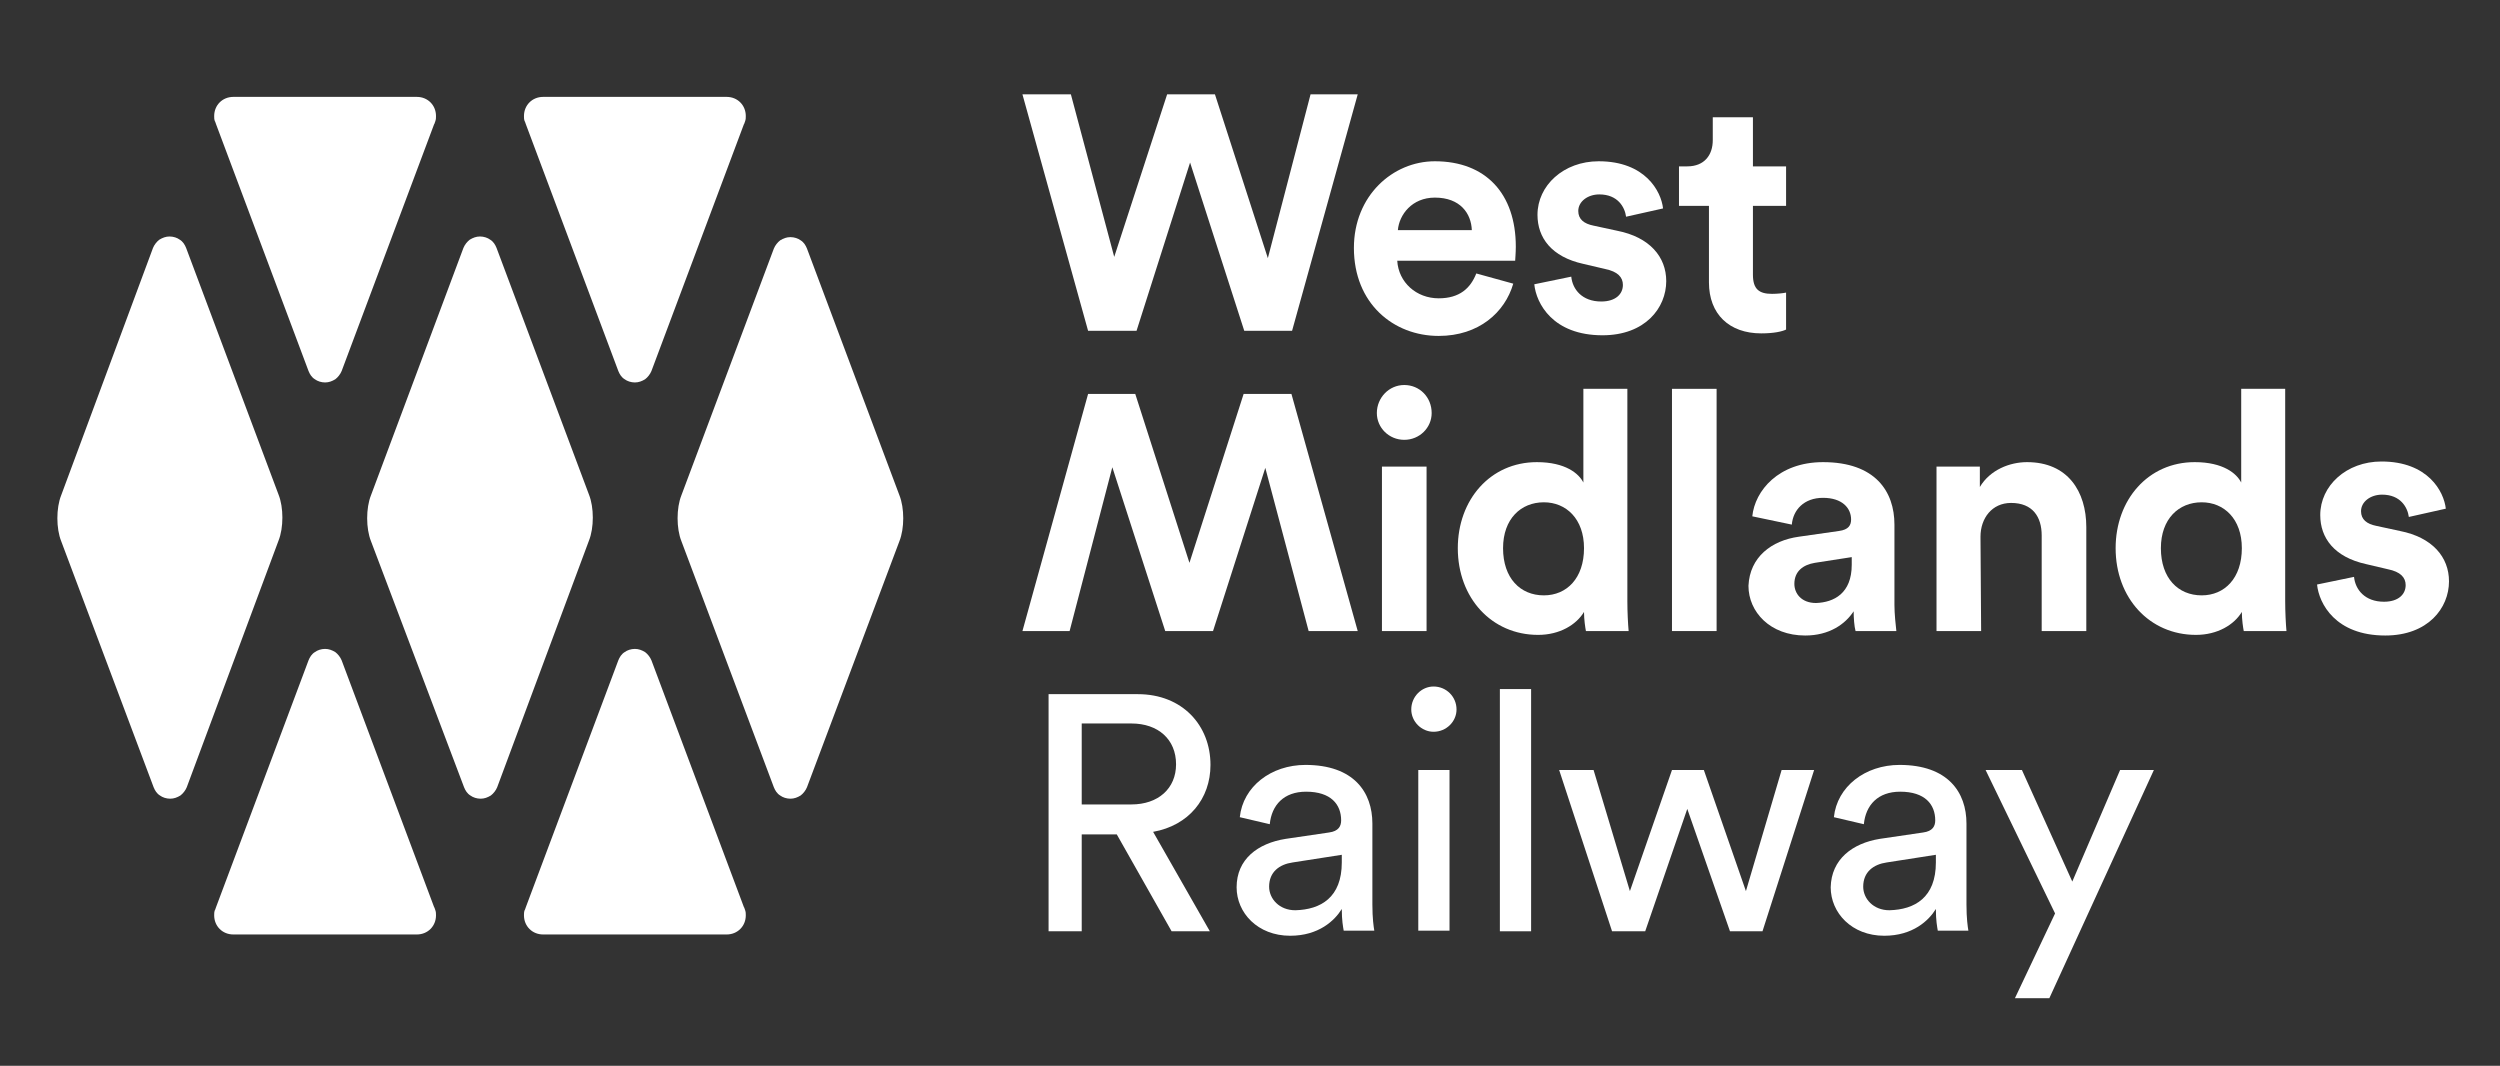
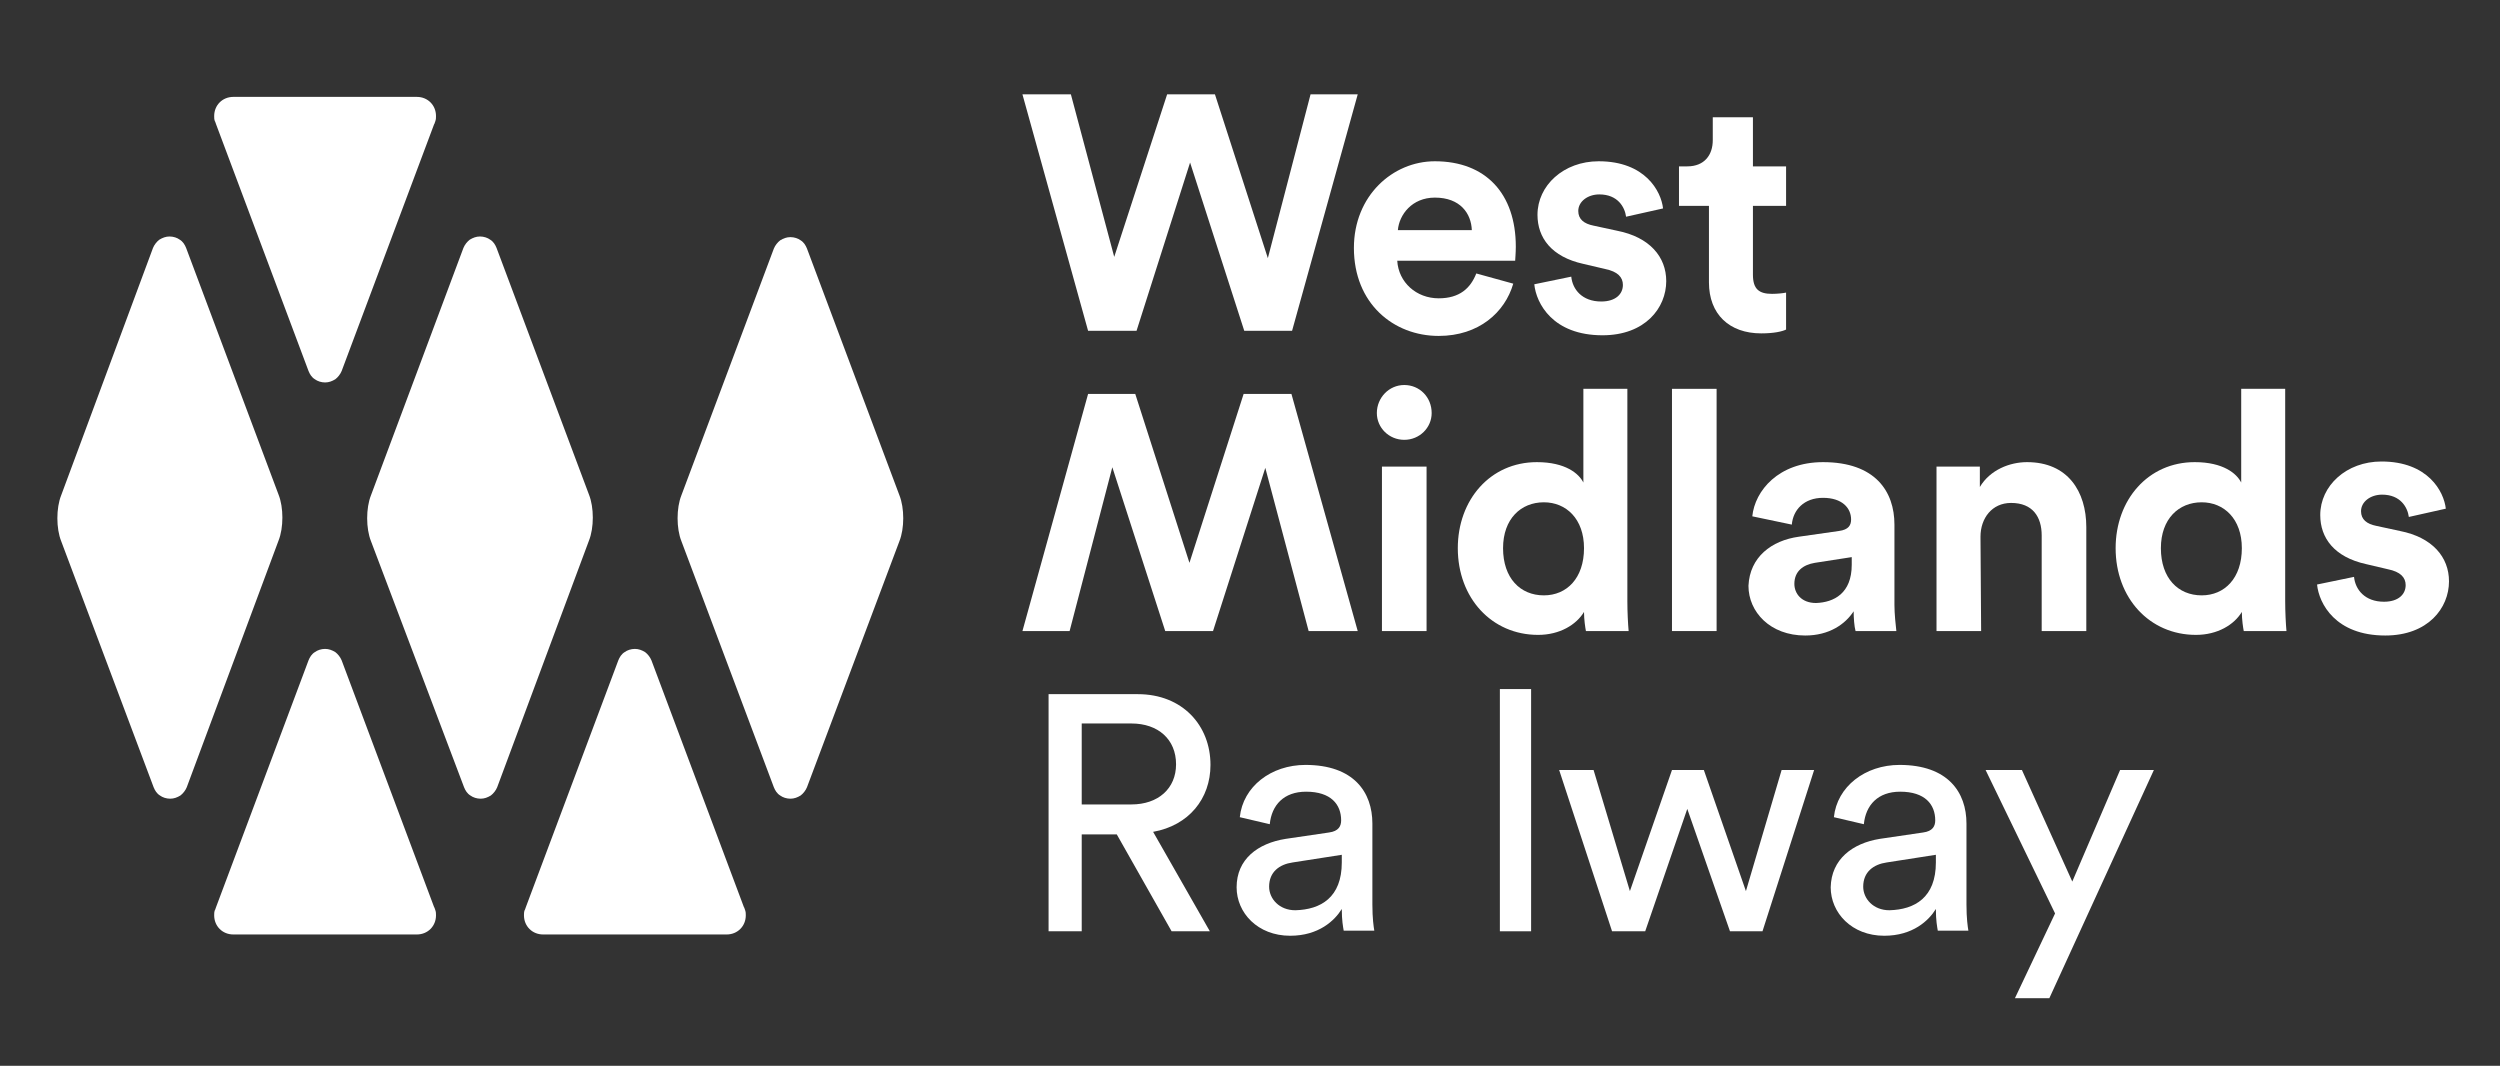
<svg xmlns="http://www.w3.org/2000/svg" version="1.1" id="Layer_1" x="0px" y="0px" viewBox="0 0 392.2 167.2" style="enable-background:new 0 0 392.2 167.2;" xml:space="preserve">
  <rect x="0" y="0" width="392.2" height="167.2" fill="#333333" stroke="none" />
  <style type="text/css">
	.st0{fill:#FFFFFF;}
</style>
  <g>
    <path class="st0" d="M29.3,123.5c-0.2,0.5-0.6,1-1,1.3c-0.5,0.3-1,0.5-1.6,0.5s-1.2-0.2-1.6-0.5c-0.5-0.3-0.8-0.8-1-1.3L9.6,84.9   c-0.4-1-0.6-2.3-0.6-3.6s0.2-2.6,0.6-3.6L24,38.9c0.2-0.5,0.6-1,1-1.3c0.5-0.3,1-0.5,1.6-0.5s1.2,0.2,1.6,0.5   c0.5,0.3,0.8,0.8,1,1.3l14.5,38.7c0.4,1,0.6,2.3,0.6,3.6s-0.2,2.6-0.6,3.6L29.3,123.5z" />
    <path class="st0" d="M53.6,58.2c-0.2,0.5-0.6,1-1,1.3c-0.5,0.3-1,0.5-1.6,0.5s-1.2-0.2-1.6-0.5c-0.5-0.3-0.8-0.8-1-1.3L33.9,19.5   c-0.1-0.2-0.1-0.4-0.2-0.5c-0.1-0.3-0.1-0.5-0.1-0.8c0-1.7,1.3-3,3-3h28.8c1.7,0,3,1.3,3,3c0,0.3,0,0.5-0.1,0.8   c-0.1,0.2-0.1,0.4-0.2,0.5L53.6,58.2z" />
-     <path class="st0" d="M102.2,58.2c-0.2,0.5-0.6,1-1,1.3c-0.5,0.3-1,0.5-1.6,0.5s-1.2-0.2-1.6-0.5c-0.5-0.3-0.8-0.8-1-1.3L82.5,19.5   c-0.1-0.2-0.1-0.4-0.2-0.5c-0.1-0.3-0.1-0.5-0.1-0.8c0-1.7,1.3-3,3-3H114c1.7,0,3,1.3,3,3c0,0.3,0,0.5-0.1,0.8   c-0.1,0.2-0.1,0.4-0.2,0.5L102.2,58.2z" />
    <path class="st0" d="M78,123.5c-0.2,0.5-0.6,1-1,1.3c-0.5,0.3-1,0.5-1.6,0.5s-1.2-0.2-1.6-0.5c-0.5-0.3-0.8-0.8-1-1.3L58.2,84.9   c-0.4-1-0.6-2.3-0.6-3.6s0.2-2.6,0.6-3.6l14.5-38.8c0.2-0.5,0.6-1,1-1.3c0.5-0.3,1-0.5,1.6-0.5s1.2,0.2,1.6,0.5   c0.5,0.3,0.8,0.8,1,1.3l14.5,38.7c0.4,1,0.6,2.3,0.6,3.6s-0.2,2.6-0.6,3.6L78,123.5z" />
    <path class="st0" d="M126.6,123.5c-0.2,0.5-0.6,1-1,1.3c-0.5,0.3-1,0.5-1.6,0.5s-1.2-0.2-1.6-0.5c-0.5-0.3-0.8-0.8-1-1.3   l-14.5-38.6c-0.4-1-0.6-2.3-0.6-3.6s0.2-2.6,0.6-3.6L121.4,39c0.2-0.5,0.6-1,1-1.3c0.5-0.3,1-0.5,1.6-0.5s1.2,0.2,1.6,0.5   c0.5,0.3,0.8,0.8,1,1.3l14.5,38.7c0.4,1,0.6,2.3,0.6,3.6s-0.2,2.6-0.6,3.6L126.6,123.5z" />
    <path class="st0" d="M53.6,103.6c-0.2-0.5-0.6-1-1-1.3c-0.5-0.3-1-0.5-1.6-0.5s-1.2,0.2-1.6,0.5c-0.5,0.3-0.8,0.8-1,1.3l-14.5,38.7   c-0.1,0.2-0.1,0.4-0.2,0.5c-0.1,0.3-0.1,0.5-0.1,0.8c0,1.7,1.3,3,3,3h28.8c1.7,0,3-1.3,3-3c0-0.3,0-0.5-0.1-0.8   c-0.1-0.2-0.1-0.4-0.2-0.5L53.6,103.6z" />
    <path class="st0" d="M102.2,103.6c-0.2-0.5-0.6-1-1-1.3c-0.5-0.3-1-0.5-1.6-0.5s-1.2,0.2-1.6,0.5c-0.5,0.3-0.8,0.8-1,1.3   l-14.5,38.7c-0.1,0.2-0.1,0.4-0.2,0.5c-0.1,0.3-0.1,0.5-0.1,0.8c0,1.7,1.3,3,3,3H114c1.7,0,3-1.3,3-3c0-0.3,0-0.5-0.1-0.8   c-0.1-0.2-0.1-0.4-0.2-0.5L102.2,103.6z" />
    <polygon class="st0" points="205.6,14.8 213,14.8 202.7,51.9 195.2,51.9 186.7,25.5 178.3,51.9 170.7,51.9 160.4,14.8 168,14.8    174.8,40.3 183.1,14.8 190.6,14.8 198.9,40.5  " />
    <path class="st0" d="M230.9,36.1c-0.1-2.6-1.8-5.1-5.8-5.1c-3.6,0-5.6,2.7-5.8,5.1H230.9z M237.4,44.5c-1.3,4.5-5.4,8.2-11.7,8.2   c-7.1,0-13.3-5.1-13.3-13.8c0-8.2,6.1-13.6,12.7-13.6c8,0,12.7,5.1,12.7,13.4c0,1-0.1,2-0.1,2.2h-18.5c0.2,3.4,3,5.9,6.5,5.9   c3.3,0,5-1.6,5.9-3.9L237.4,44.5z" />
    <path class="st0" d="M246.5,43.4c0.2,2,1.7,3.9,4.7,3.9c2.3,0,3.4-1.2,3.4-2.6c0-1.2-0.8-2.1-2.8-2.5l-3.4-0.8   c-5-1.1-7.2-4.1-7.2-7.7c0-4.6,4.1-8.4,9.6-8.4c7.3,0,9.8,4.7,10.1,7.4l-5.8,1.3c-0.2-1.5-1.3-3.5-4.2-3.5c-1.8,0-3.3,1.1-3.3,2.6   c0,1.3,0.9,2,2.4,2.3l3.7,0.8c5.1,1,7.7,4.1,7.7,7.9c0,4.2-3.3,8.5-10,8.5c-7.8,0-10.4-5-10.7-8L246.5,43.4z" />
    <path class="st0" d="M275,26.1h5.2v6.2H275v10.8c0,2.3,1,3,3,3c0.8,0,1.8-0.1,2.2-0.2v5.8c-0.6,0.3-1.9,0.6-3.9,0.6   c-5,0-8.2-3-8.2-8v-12h-4.7v-6.2h1.3c2.7,0,4-1.8,4-4.1v-3.6h6.3L275,26.1L275,26.1z" />
    <polygon class="st0" points="167.8,99 160.4,99 170.7,61.8 178.1,61.8 186.6,88.3 195.1,61.8 202.6,61.8 213,99 205.3,99    198.5,73.4 190.3,99 182.8,99 174.5,73.3  " />
    <path class="st0" d="M216.8,73.2h7V99h-7V73.2z M220.3,60.4c2.4,0,4.3,1.9,4.3,4.4c0,2.3-1.9,4.2-4.3,4.2c-2.4,0-4.3-1.9-4.3-4.2   C216,62.4,217.9,60.4,220.3,60.4" />
    <path class="st0" d="M242.2,93.4c3.6,0,6.3-2.7,6.3-7.4c0-4.6-2.8-7.2-6.3-7.2c-3.6,0-6.4,2.6-6.4,7.2   C235.8,90.7,238.5,93.4,242.2,93.4 M255.3,94.3c0,1.7,0.1,3.6,0.2,4.7h-6.7c-0.1-0.5-0.3-1.8-0.3-3c-1.2,2-3.8,3.6-7.2,3.6   c-7.3,0-12.6-5.8-12.6-13.6c0-7.6,5.1-13.5,12.4-13.5c4.5,0,6.6,1.8,7.3,3.2V61h6.9L255.3,94.3L255.3,94.3z" />
    <rect x="262.3" y="61" class="st0" width="7" height="38" />
    <path class="st0" d="M290.5,88.6v-1.2l-5.8,0.9c-1.8,0.3-3.2,1.3-3.2,3.3c0,1.5,1.1,3,3.4,3C287.7,94.5,290.5,93.1,290.5,88.6    M282.2,84.2l6.3-0.9c1.5-0.2,1.9-0.9,1.9-1.8c0-1.8-1.4-3.4-4.4-3.4s-4.7,1.9-4.9,4.2l-6.2-1.3c0.4-4,4.1-8.5,11.1-8.5   c8.2,0,11.2,4.6,11.2,9.8v12.6c0,1.4,0.2,3.2,0.3,4.1h-6.4c-0.2-0.7-0.3-2.1-0.3-3.1c-1.3,2-3.8,3.8-7.6,3.8   c-5.5,0-8.9-3.7-8.9-7.8C274.5,87.4,277.9,84.8,282.2,84.2" />
    <path class="st0" d="M310.8,99h-7V73.2h6.8v3.2c1.6-2.7,4.7-3.9,7.4-3.9c6.4,0,9.3,4.6,9.3,10.2V99h-7V84c0-2.9-1.4-5.1-4.8-5.1   c-3,0-4.8,2.4-4.8,5.3L310.8,99L310.8,99z" />
    <path class="st0" d="M345.4,93.4c3.6,0,6.3-2.7,6.3-7.4c0-4.6-2.8-7.2-6.3-7.2c-3.6,0-6.4,2.6-6.4,7.2   C339,90.7,341.7,93.4,345.4,93.4 M358.5,94.3c0,1.7,0.1,3.6,0.2,4.7H352c-0.1-0.5-0.3-1.8-0.3-3c-1.2,2-3.8,3.6-7.2,3.6   c-7.3,0-12.6-5.8-12.6-13.6c0-7.6,5.1-13.5,12.4-13.5c4.5,0,6.6,1.8,7.3,3.2V61h6.9L358.5,94.3L358.5,94.3z" />
    <path class="st0" d="M369.3,90.5c0.2,2,1.7,3.9,4.7,3.9c2.3,0,3.4-1.2,3.4-2.6c0-1.2-0.8-2.1-2.8-2.5l-3.4-0.8   c-5-1.1-7.2-4.1-7.2-7.7c0-4.6,4.1-8.4,9.6-8.4c7.3,0,9.8,4.7,10.1,7.4l-5.8,1.3c-0.2-1.5-1.3-3.5-4.2-3.5c-1.8,0-3.3,1.1-3.3,2.6   c0,1.3,0.9,2,2.4,2.3l3.7,0.8c5.1,1,7.7,4.1,7.7,7.9c0,4.2-3.3,8.5-10,8.5c-7.8,0-10.4-5-10.7-8L369.3,90.5z" />
    <path class="st0" d="M177.5,126.2c4.2,0,7-2.5,7-6.3c0-3.9-2.8-6.4-7-6.4h-7.8v12.7H177.5z M175.2,130.9h-5.5v15.2h-5.2v-37.2h14   c7,0,11.4,4.9,11.4,11.1c0,5.3-3.4,9.5-9,10.5l8.9,15.6h-6L175.2,130.9z" />
    <path class="st0" d="M210.5,135.3v-1.2l-7.7,1.2c-2.1,0.3-3.7,1.5-3.7,3.8c0,1.9,1.6,3.7,4.1,3.7   C207.2,142.7,210.5,140.8,210.5,135.3 M201.7,131.6l6.8-1c1.5-0.2,1.9-1,1.9-1.9c0-2.5-1.6-4.5-5.5-4.5c-3.5,0-5.4,2.1-5.7,5.1   l-4.7-1.1c0.5-4.8,4.9-8.2,10.3-8.2c7.6,0,10.5,4.3,10.5,9.2v12.7c0,2.2,0.2,3.5,0.3,4.1h-4.8c-0.1-0.6-0.3-1.6-0.3-3.4   c-1.1,1.8-3.6,4.2-8.1,4.2c-5.1,0-8.4-3.6-8.4-7.6C194,134.8,197.3,132.3,201.7,131.6" />
-     <path class="st0" d="M222.5,120.8h4.9V146h-4.9V120.8z M224.9,107.7c2,0,3.6,1.6,3.6,3.6c0,1.9-1.6,3.5-3.6,3.5   c-1.9,0-3.5-1.6-3.5-3.5C221.4,109.3,223,107.7,224.9,107.7" />
    <rect x="235.3" y="108.1" class="st0" width="4.9" height="38" />
    <polygon class="st0" points="267.3,120.8 273.9,139.8 279.5,120.8 284.6,120.8 276.5,146.1 271.4,146.1 264.7,126.9 258.1,146.1    252.9,146.1 244.6,120.8 250,120.8 255.7,139.8 262.3,120.8  " />
    <path class="st0" d="M303.7,135.3v-1.2l-7.7,1.2c-2.1,0.3-3.7,1.5-3.7,3.8c0,1.9,1.6,3.7,4.1,3.7   C300.4,142.7,303.7,140.8,303.7,135.3 M294.9,131.6l6.8-1c1.5-0.2,1.9-1,1.9-1.9c0-2.5-1.6-4.5-5.5-4.5c-3.5,0-5.4,2.1-5.7,5.1   l-4.7-1.1c0.5-4.8,4.9-8.2,10.3-8.2c7.6,0,10.5,4.3,10.5,9.2v12.7c0,2.2,0.2,3.5,0.3,4.1H304c-0.1-0.6-0.3-1.6-0.3-3.4   c-1.1,1.8-3.6,4.2-8.1,4.2c-5.1,0-8.4-3.6-8.4-7.6C287.3,134.8,290.6,132.3,294.9,131.6" />
    <polygon class="st0" points="316.1,156.6 322.4,143.3 311.5,120.8 317.2,120.8 325.1,138.3 332.6,120.8 337.9,120.8 321.5,156.6     " />
  </g>
</svg>